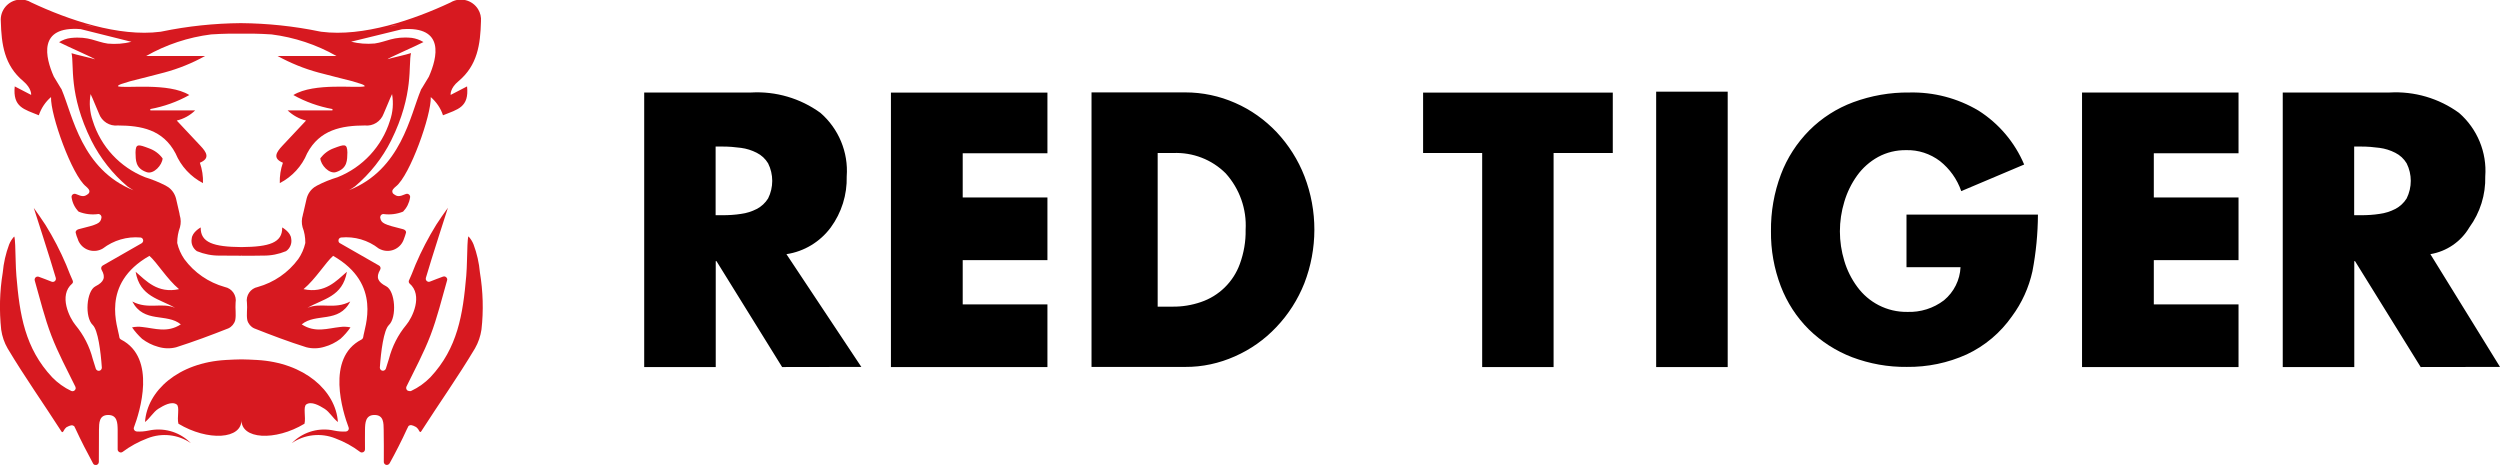
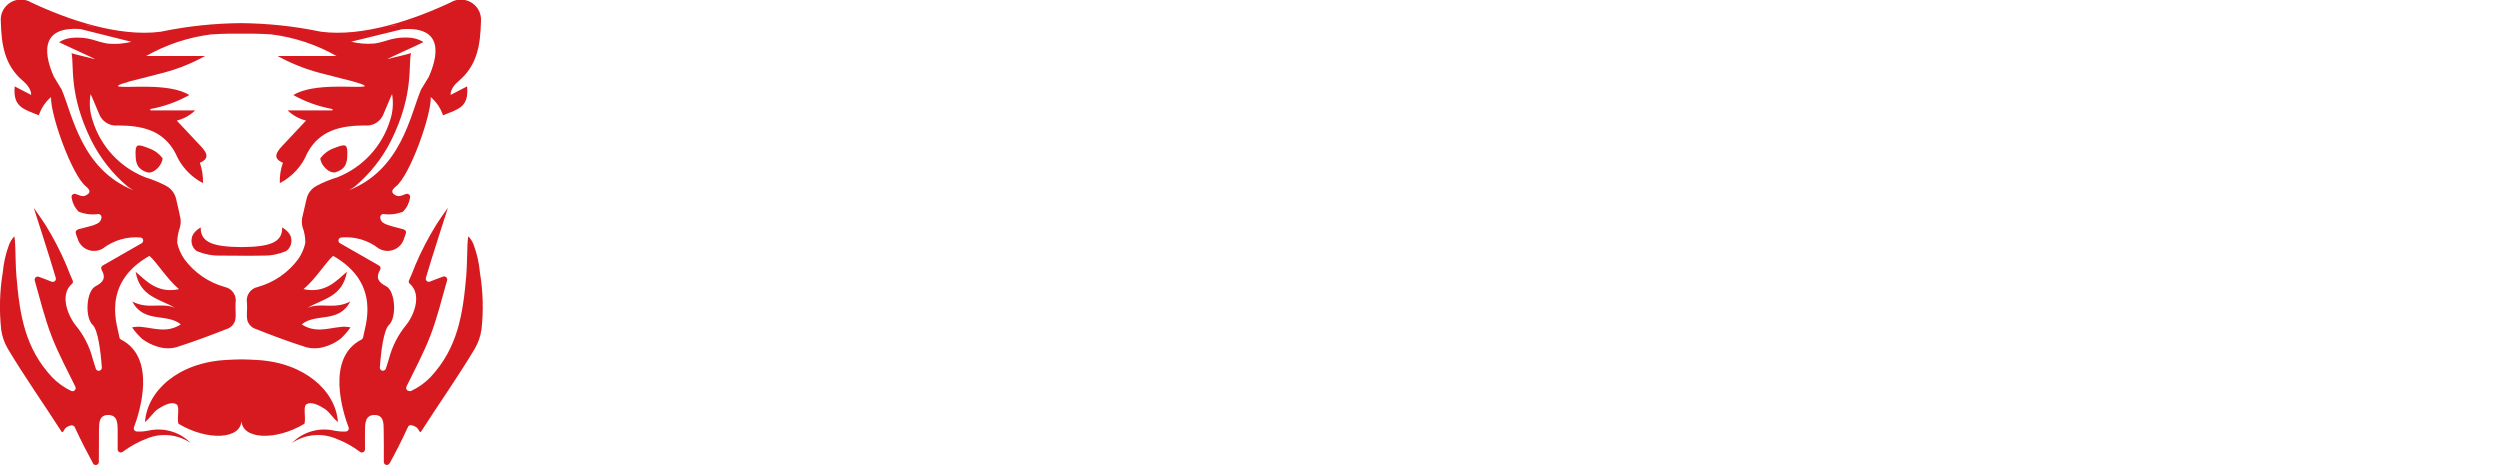
<svg xmlns="http://www.w3.org/2000/svg" version="1.1" id="Layer_1" x="0px" y="0px" viewBox="0 0 208.63 38.8" style="enable-background:new 0 0 208.63 38.8;" xml:space="preserve">
  <style type="text/css"> .st0{fill-rule:evenodd;clip-rule:evenodd;} .st1{fill-rule:evenodd;clip-rule:evenodd;fill:#D71920;} </style>
  <g id="Tiger" transform="translate(-47 -38)">
    <g id="Logo" transform="translate(-27 108)">
-       <path id="Logo_Type_White" class="st0" d="M276.82-48.79l5.81,9.41l-6.62,0.01l-5.48-8.84h-0.06v8.84h-5.97v-22.91h8.91 c2.07-0.12,4.12,0.48,5.8,1.7c1.52,1.32,2.34,3.29,2.19,5.3c0.04,1.53-0.43,3.03-1.33,4.26 C279.37-49.83,278.18-49.02,276.82-48.79z M274.84-56.37c-0.23-0.38-0.55-0.68-0.95-0.88c-0.41-0.21-0.85-0.35-1.31-0.41 c-0.51-0.07-1.02-0.11-1.54-0.11h-0.58v5.73h0.58c0.51,0,1.03-0.03,1.54-0.11c0.46-0.06,0.9-0.2,1.31-0.41 c0.39-0.2,0.72-0.51,0.95-0.88C275.3-54.37,275.3-55.45,274.84-56.37L274.84-56.37z M247.75-62.28h13.06v5.07h-7.07v3.69h7.07 v5.23h-7.07v3.69h7.07v5.23h-13.06V-62.28z M161.41-57.21h-7.07v3.69h7.07v5.23h-7.07v3.69h7.07v5.23h-13.06v-22.9h13.06V-57.21z M139.27-39.37l-5.48-8.84h-0.06v8.84h-5.97v-22.91h8.91c2.07-0.12,4.12,0.48,5.8,1.7c1.52,1.32,2.34,3.29,2.19,5.3 c0.04,1.53-0.43,3.03-1.33,4.26c-0.89,1.2-2.22,2.01-3.7,2.23l6.25,9.41L139.27-39.37z M138.1-56.37 c-0.23-0.38-0.55-0.68-0.95-0.88c-0.41-0.21-0.85-0.35-1.31-0.41c-0.51-0.07-1.02-0.11-1.54-0.11h-0.58v5.73h0.58 c0.52,0,1.03-0.03,1.54-0.11c0.46-0.06,0.9-0.2,1.31-0.41c0.39-0.2,0.72-0.51,0.95-0.88C138.56-54.36,138.56-55.45,138.1-56.37 L138.1-56.37z M177.08-61.41c1.31,0.57,2.48,1.41,3.46,2.44c1,1.07,1.79,2.31,2.32,3.68c1.11,2.88,1.1,6.06-0.01,8.93 c-0.54,1.36-1.33,2.6-2.34,3.66c-0.98,1.04-2.16,1.87-3.46,2.44c-1.3,0.58-2.71,0.89-4.14,0.88h-7.82v-22.91h7.82 C174.35-62.29,175.77-61.99,177.08-61.41L177.08-61.41z M170.61-57.23v12.82h1.24c0.8,0.01,1.6-0.12,2.36-0.38 c1.52-0.51,2.72-1.69,3.26-3.19c0.33-0.91,0.5-1.87,0.48-2.84c0.1-1.73-0.5-3.42-1.66-4.71c-1.16-1.16-2.75-1.77-4.39-1.7 L170.61-57.23z M208.58-57.23h-4.93v17.86h-5.96v-17.86h-4.93v-5.04h15.83V-57.23z M218.18-39.37h-5.97v-22.98h5.97V-39.37z M224.99-59.12c1.04-1.04,2.29-1.84,3.67-2.35c1.49-0.55,3.08-0.83,4.67-0.81c2.03-0.05,4.03,0.47,5.78,1.51 c1.7,1.08,3.03,2.65,3.81,4.5l-5.25,2.22c-0.34-0.99-0.96-1.86-1.78-2.51c-0.81-0.61-1.8-0.94-2.82-0.91 c-0.82-0.01-1.62,0.18-2.34,0.57c-0.69,0.38-1.29,0.91-1.75,1.55c-0.48,0.67-0.84,1.41-1.07,2.19c-0.49,1.61-0.49,3.32,0,4.93 c0.23,0.78,0.6,1.52,1.09,2.18c0.47,0.64,1.08,1.16,1.78,1.52c0.74,0.38,1.55,0.57,2.38,0.56c1.11,0.04,2.19-0.3,3.07-0.97 c0.83-0.69,1.33-1.69,1.38-2.76h-4.51v-4.39h10.97c-0.01,1.59-0.16,3.17-0.46,4.73c-0.3,1.36-0.88,2.64-1.71,3.76 c-0.96,1.37-2.26,2.47-3.78,3.18c-1.57,0.71-3.27,1.06-4.99,1.04c-1.56,0.02-3.11-0.26-4.57-0.81c-1.35-0.52-2.58-1.31-3.61-2.32 c-1.03-1.02-1.82-2.25-2.34-3.6c-0.56-1.47-0.84-3.03-0.82-4.6c-0.02-1.61,0.26-3.22,0.83-4.73 C223.14-56.82,223.95-58.07,224.99-59.12L224.99-59.12z" />
      <path id="Logo_Symbol_Red_on_Black" class="st1" d="M102.99-57.28c-0.02,0.62,0.03,1.32-0.94,1.64c-0.58,0.19-1.29-0.6-1.32-1.15 c0.29-0.38,0.68-0.68,1.13-0.84C102.76-57.97,102.97-58.03,102.99-57.28z M86.25-55.63c-0.97-0.32-0.92-1.02-0.94-1.64 c0.01-0.76,0.23-0.69,1.13-0.35c0.45,0.16,0.85,0.45,1.13,0.84C87.54-56.23,86.83-55.44,86.25-55.63L86.25-55.63z M108.32-37.38 c0.6-0.28,1.14-0.67,1.6-1.14c2.27-2.43,2.71-5.22,2.99-8.46c0.07-0.84,0.06-1.69,0.1-2.56c0.01-0.13,0.03-0.73,0.09-0.73 c0.18,0.2,0.32,0.42,0.42,0.67c0.28,0.75,0.46,1.54,0.53,2.34c0.26,1.57,0.31,3.18,0.13,4.76c-0.08,0.55-0.26,1.08-0.54,1.57 c-1.42,2.38-2.99,4.59-4.49,6.93c-0.12,0.19-0.21-0.18-0.3-0.24l-0.12-0.12c-0.34-0.18-0.47-0.21-0.64-0.09 c-0.05,0.1-0.1,0.2-0.15,0.3c-0.35,0.78-0.98,2.02-1.43,2.82c-0.07,0.12-0.23,0.17-0.35,0.1c-0.08-0.05-0.13-0.13-0.13-0.22 c0-0.89,0.01-1.79-0.01-2.68c-0.01-0.56,0.01-1.24-0.77-1.24c-0.75,0-0.78,0.66-0.79,1.23c-0.01,0.52,0,1.04,0,1.64 c0,0.14-0.11,0.26-0.26,0.26c-0.05,0-0.1-0.01-0.14-0.04c-0.63-0.48-1.33-0.86-2.08-1.14c-1.2-0.48-2.57-0.33-3.63,0.4l0.16-0.15 c0.91-0.83,2.16-1.16,3.36-0.9c0.33,0.07,0.66,0.1,1,0.08c0.14-0.01,0.25-0.13,0.24-0.27c0-0.03-0.01-0.05-0.02-0.08 c-0.47-1.24-1.92-5.78,1.07-7.32c0.08-0.04,0.13-0.11,0.15-0.2c0.1-0.83,1.62-4.44-2.51-6.79c-0.65,0.58-1.45,1.92-2.47,2.78 c1.8,0.39,2.75-0.7,3.62-1.45c-0.36,2.1-1.99,2.25-3.29,3.01c1.12-0.48,2.24,0.17,3.57-0.53c-0.96,1.85-2.87,0.93-4.05,1.91 c1.12,0.73,2.16,0.33,3.19,0.22c0.29-0.04,0.59-0.03,0.88,0.03c-0.24,0.35-0.52,0.67-0.84,0.96c-0.4,0.3-0.85,0.53-1.33,0.66 c-0.49,0.15-1.01,0.17-1.51,0.04c-1.47-0.46-2.92-1.01-4.36-1.58c-0.28-0.13-0.49-0.38-0.57-0.68c-0.09-0.47,0.02-0.97-0.03-1.45 c-0.11-0.61,0.29-1.2,0.9-1.32c1.35-0.38,2.54-1.19,3.38-2.33c0.28-0.4,0.48-0.86,0.59-1.34c0-0.01,0-0.02,0-0.03 c0-0.44-0.07-0.88-0.23-1.29c-0.09-0.33-0.08-0.68,0.02-1l0.02-0.11c0-0.01,0-0.01,0-0.02h0.01l0.29-1.26 c0.1-0.39,0.33-0.73,0.66-0.96l0.09-0.05c0.04-0.03,0.07-0.05,0.11-0.07c0.55-0.29,1.13-0.52,1.72-0.7 c2.09-0.83,3.7-2.56,4.37-4.71c0.25-0.71,0.31-1.48,0.18-2.23c-0.2,0.41-0.51,1.22-0.7,1.63c-0.24,0.66-0.89,1.07-1.58,0.99 c-1.92,0.01-3.76,0.34-4.81,2.33c-0.44,1.07-1.25,1.95-2.28,2.48c-0.02-0.58,0.07-1.16,0.26-1.7c-0.89-0.37-0.54-0.88-0.06-1.4 c0.65-0.7,1.3-1.39,1.99-2.12c-0.58-0.14-1.11-0.44-1.54-0.85h3.74c0-0.04,0.01-0.08,0.01-0.11c-1.15-0.21-2.25-0.6-3.27-1.17 c1.74-1.07,5.35-0.54,5.96-0.73c0.01-0.14-0.5-0.25-1.02-0.42c-1.2-0.31-1.65-0.41-2.85-0.73c-1.19-0.32-2.33-0.79-3.41-1.38h4.92 c-1.67-0.95-3.52-1.56-5.42-1.8c-1.08-0.07-1.86-0.07-2.52-0.06l0-0.32v0.32c-0.67-0.01-1.44-0.01-2.52,0.06 c-1.91,0.24-3.75,0.85-5.42,1.8h4.92c-1.08,0.6-2.22,1.06-3.41,1.38c-1.2,0.32-1.65,0.42-2.85,0.73 c-0.52,0.17-1.03,0.28-1.02,0.42c0.61,0.2,4.23-0.34,5.96,0.73c-1.02,0.57-2.12,0.96-3.26,1.17c0,0.04,0.01,0.08,0.01,0.11h3.74 c-0.43,0.42-0.96,0.71-1.54,0.85c0.69,0.73,1.34,1.42,1.99,2.12c0.48,0.51,0.83,1.03-0.06,1.4c0.19,0.55,0.28,1.13,0.26,1.7 c-1.03-0.53-1.84-1.41-2.29-2.48c-1.05-2-2.89-2.32-4.81-2.33c-0.69,0.08-1.35-0.34-1.58-0.99c-0.19-0.41-0.5-1.23-0.7-1.63 c-0.13,0.75-0.07,1.51,0.18,2.23c0.67,2.15,2.27,3.88,4.37,4.71c0.59,0.18,1.17,0.42,1.72,0.7c0.04,0.02,0.08,0.05,0.11,0.07 c0.03,0.02,0.06,0.03,0.09,0.05c0.33,0.23,0.56,0.57,0.66,0.96l0.29,1.26h0c0,0.01,0,0.01,0,0.02l0.02,0.11 c0.1,0.32,0.11,0.67,0.02,1c-0.15,0.41-0.23,0.85-0.23,1.29c0,0.01,0,0.02,0,0.03c0.11,0.48,0.31,0.93,0.59,1.34 c0.83,1.13,2.02,1.95,3.38,2.33c0.61,0.12,1.01,0.71,0.9,1.32c-0.04,0.48,0.06,0.98-0.03,1.45c-0.08,0.3-0.29,0.55-0.57,0.68 c-1.44,0.57-2.89,1.11-4.36,1.58c-0.5,0.13-1.02,0.11-1.51-0.04c-0.48-0.13-0.93-0.36-1.33-0.66c-0.31-0.29-0.6-0.61-0.84-0.96 c0.29-0.06,0.58-0.07,0.87-0.03c1.03,0.11,2.07,0.51,3.2-0.22c-1.17-0.97-3.08-0.06-4.05-1.91c1.33,0.7,2.45,0.05,3.57,0.53 c-1.3-0.76-2.94-0.92-3.29-3.01c0.87,0.75,1.83,1.84,3.62,1.45c-1.02-0.86-1.82-2.21-2.47-2.78c-4.13,2.35-2.61,5.96-2.51,6.79 c0.01,0.09,0.07,0.16,0.15,0.2c2.99,1.54,1.54,6.08,1.07,7.32c-0.03,0.08-0.02,0.16,0.03,0.23c0.04,0.07,0.12,0.11,0.2,0.12 c0.34,0.02,0.67-0.01,1-0.08c1.2-0.26,2.45,0.07,3.36,0.9l0.16,0.15c-1.07-0.73-2.43-0.88-3.63-0.4 c-0.74,0.28-1.44,0.66-2.08,1.14c-0.12,0.08-0.28,0.04-0.36-0.08c-0.03-0.04-0.04-0.09-0.04-0.14c0-0.6,0-1.12,0-1.64 c-0.01-0.57-0.03-1.23-0.79-1.23c-0.77,0-0.76,0.68-0.77,1.24c-0.01,0.89-0.01,1.79-0.01,2.68c0,0.14-0.12,0.26-0.26,0.26 c-0.09,0-0.18-0.05-0.22-0.13c-0.44-0.8-1.08-2.05-1.43-2.82c-0.04-0.1-0.1-0.2-0.15-0.3c-0.16-0.11-0.3-0.09-0.64,0.09 l-0.12,0.12c-0.08,0.06-0.18,0.43-0.3,0.24c-1.5-2.34-3.07-4.55-4.49-6.93c-0.28-0.48-0.46-1.01-0.54-1.57 c-0.17-1.59-0.13-3.19,0.13-4.76c0.07-0.8,0.25-1.59,0.53-2.34c0.1-0.25,0.24-0.47,0.42-0.67c0.06,0,0.08,0.6,0.09,0.73 c0.04,0.86,0.03,1.71,0.1,2.56c0.27,3.24,0.71,6.03,2.99,8.46c0.46,0.47,1,0.86,1.6,1.14c0.13,0.05,0.28-0.01,0.34-0.15 c0.03-0.07,0.02-0.14-0.01-0.21c-0.69-1.41-1.44-2.8-2-4.26c-0.57-1.49-0.95-3.06-1.39-4.6c-0.04-0.14,0.04-0.28,0.17-0.32 c0.05-0.01,0.1-0.01,0.15,0c0.32,0.11,0.76,0.29,1.1,0.42c0.13,0.05,0.28-0.02,0.33-0.15c0.02-0.05,0.02-0.11,0.01-0.16 c-0.43-1.49-1.84-5.85-1.84-5.85c0.08,0.1,0.91,1.3,0.97,1.41c0.66,1.06,1.24,2.18,1.73,3.33c0.23,0.61,0.43,1.05,0.53,1.28 c0.05,0.1,0.06,0.22-0.02,0.29c-1.17,0.99-0.22,2.88,0.27,3.47c0.68,0.82,1.18,1.79,1.44,2.82c0.07,0.21,0.16,0.52,0.26,0.83 c0.05,0.13,0.2,0.2,0.33,0.15c0.1-0.04,0.17-0.14,0.17-0.25c-0.09-1.33-0.32-3.14-0.76-3.56c-0.68-0.64-0.54-2.84,0.23-3.23 c0.71-0.36,0.87-0.75,0.51-1.37c-0.07-0.13-0.03-0.29,0.09-0.36c0,0,0,0,0,0l3.25-1.86c0.12-0.07,0.17-0.23,0.1-0.35 c-0.04-0.07-0.11-0.12-0.19-0.13c-1.13-0.1-2.25,0.23-3.15,0.92c-0.68,0.4-1.56,0.18-1.96-0.5c-0.06-0.09-0.1-0.19-0.13-0.3 c-0.07-0.16-0.13-0.33-0.17-0.51c-0.04-0.14,0.09-0.26,0.23-0.3c1.6-0.4,1.84-0.48,1.92-0.97c0.02-0.14-0.08-0.27-0.22-0.3 c-0.01,0-0.02,0-0.04,0c-0.56,0.08-1.13,0.01-1.65-0.2c-0.31-0.32-0.51-0.72-0.58-1.16c-0.04-0.14,0.04-0.28,0.18-0.32 c0.06-0.02,0.12-0.01,0.17,0.01c0.56,0.24,0.72,0.23,1.03-0.01c0.12-0.09,0.14-0.26,0.05-0.37c0,0,0,0,0-0.01 c-0.07-0.09-0.15-0.17-0.23-0.24c-1.17-0.92-2.98-5.97-2.92-7.46c-0.47,0.4-0.82,0.93-1.02,1.52c-1.24-0.51-2.18-0.67-2.01-2.41 l1.37,0.71c0,0,0.07-0.53-0.66-1.15c-1.58-1.32-1.82-3.07-1.87-4.98c-0.08-0.92,0.6-1.74,1.53-1.82c0.36-0.03,0.71,0.05,1.02,0.24 c3.06,1.44,7.28,2.89,10.77,2.44l0.11-0.02l0.01-0.01l-0.01,0.01c2.17-0.45,4.38-0.68,6.59-0.7h0.02c2.21,0.02,4.42,0.25,6.59,0.7 l-0.01-0.01l0.01,0.01l0.12,0.02c3.48,0.45,7.7-1,10.77-2.44c0.79-0.48,1.82-0.23,2.31,0.56c0.19,0.31,0.27,0.66,0.24,1.02 c-0.05,1.91-0.29,3.66-1.87,4.98c-0.74,0.61-0.66,1.15-0.66,1.15l1.37-0.71c0.18,1.75-0.77,1.91-2.01,2.41 c-0.19-0.59-0.55-1.11-1.02-1.52c0.06,1.49-1.74,6.55-2.91,7.46c-0.09,0.07-0.17,0.15-0.24,0.24c-0.05,0.06-0.07,0.13-0.06,0.2 c0.01,0.07,0.04,0.14,0.1,0.18c0.31,0.24,0.46,0.25,1.03,0.01c0.13-0.06,0.28,0.01,0.34,0.14c0.02,0.05,0.03,0.12,0.01,0.17 c-0.07,0.44-0.27,0.84-0.58,1.16c-0.52,0.21-1.09,0.28-1.65,0.2c-0.14,0-0.26,0.12-0.26,0.27c0,0.01,0,0.02,0,0.03 c0.08,0.48,0.32,0.57,1.92,0.97c0.14,0.04,0.27,0.15,0.23,0.3c-0.05,0.17-0.1,0.34-0.17,0.51c-0.24,0.75-1.04,1.17-1.8,0.93 c-0.1-0.03-0.2-0.08-0.3-0.13c-0.89-0.7-2.02-1.03-3.15-0.92c-0.14,0.02-0.24,0.16-0.21,0.3c0.01,0.08,0.06,0.15,0.13,0.18 l3.25,1.86c0.13,0.07,0.17,0.24,0.09,0.36c0,0,0,0,0,0c-0.36,0.62-0.2,1.01,0.51,1.37c0.76,0.39,0.9,2.59,0.23,3.23 c-0.44,0.41-0.67,2.22-0.76,3.56c0,0.14,0.11,0.26,0.25,0.26c0.11,0,0.21-0.07,0.25-0.17c0.1-0.32,0.19-0.62,0.26-0.83 c0.27-1.04,0.76-2,1.44-2.82c0.5-0.59,1.44-2.48,0.27-3.47c-0.07-0.08-0.08-0.2-0.02-0.29c0.1-0.23,0.3-0.67,0.53-1.28 c0.49-1.15,1.07-2.26,1.73-3.33c0.06-0.11,0.88-1.31,0.97-1.41c0,0-1.41,4.36-1.84,5.85c-0.04,0.14,0.04,0.28,0.18,0.32 c0.05,0.02,0.11,0.01,0.16-0.01c0.34-0.13,0.78-0.31,1.1-0.42c0.13-0.05,0.28,0.03,0.33,0.16c0.02,0.05,0.02,0.11,0,0.16 c-0.44,1.54-0.82,3.11-1.39,4.6c-0.56,1.46-1.31,2.85-2,4.26c-0.06,0.13-0.01,0.28,0.12,0.35 C108.18-37.35,108.26-37.35,108.32-37.38L108.32-37.38z M86.94-48.9l-0.14,0.07C86.85-48.85,86.9-48.87,86.94-48.9L86.94-48.9z M81.07-67.94c0.27,0.07,0.53,0.13,0.78,0.18C81.6-67.84,81.34-67.9,81.07-67.94L81.07-67.94z M80.73-67.57 c-3.61-0.28-2.94,2.38-2.24,3.96l0.58,0.96c0.03,0.04,0.06,0.08,0.08,0.13c0,0.01,0.01,0.02,0.01,0.03l0,0 c0.9,2.12,1.65,6.64,5.98,8.37c-0.17-0.1-0.33-0.2-0.5-0.32c-1.25-1.06-2.27-2.36-3.01-3.82c-1.93-3.89-1.43-6.33-1.66-7.3 c0.37,0.13,1.7,0.41,1.96,0.51c0.02-0.06-2.33-1.08-3-1.43c0.3-0.19,0.63-0.31,0.98-0.35c1.53-0.16,2.1,0.33,3.09,0.47 c0.66,0.06,1.33,0.01,1.97-0.15L80.73-67.57z M101.35-48.9c0.04,0.02,0.09,0.05,0.14,0.07L101.35-48.9z M106.44-67.76 c0.25-0.06,0.51-0.12,0.78-0.18C106.96-67.9,106.69-67.84,106.44-67.76L106.44-67.76z M109.12-62.48L109.12-62.48 c0-0.01,0.01-0.02,0.01-0.03c0.02-0.05,0.05-0.09,0.08-0.13l0.58-0.96c0.7-1.58,1.37-4.24-2.24-3.96l-4.25,1.04 c0.64,0.16,1.31,0.21,1.97,0.15c0.99-0.14,1.56-0.62,3.09-0.47c0.35,0.05,0.68,0.17,0.98,0.35c-0.67,0.35-3.02,1.37-3,1.43 c0.26-0.09,1.59-0.38,1.96-0.51c-0.24,0.97,0.27,3.41-1.66,7.3c-0.73,1.46-1.76,2.76-3.01,3.82c-0.16,0.12-0.33,0.22-0.5,0.32 C107.48-55.85,108.23-60.36,109.12-62.48L109.12-62.48z M94.14-48.66c-0.52,0-1.08,0-1.8-0.01c-0.65,0.01-1.3-0.12-1.91-0.37 c-0.34-0.24-0.51-0.65-0.43-1.05c0.04-0.55,0.75-0.93,0.75-0.93c-0.03,1.27,1.08,1.62,3.39,1.64h0.02 c2.31-0.02,3.42-0.36,3.39-1.64c0,0,0.71,0.39,0.75,0.93c0.08,0.4-0.09,0.82-0.43,1.05c-0.6,0.25-1.25,0.38-1.91,0.37 c-0.72,0.01-1.28,0.02-1.8,0.01l-0.01-0.06L94.14-48.66z M94.15-35c0.07,1.68-2.82,1.83-5.26,0.36c-0.14-0.52,0.13-1.42-0.15-1.61 c-0.42-0.29-1.09,0.09-1.52,0.36s-0.7,0.79-1.12,1.11c0.18-2.6,2.77-4.96,6.76-5.18c0.44-0.02,0.88-0.05,1.29-0.05 s0.85,0.03,1.29,0.05c3.98,0.22,6.58,2.58,6.76,5.18c-0.42-0.32-0.69-0.84-1.12-1.11s-1.1-0.65-1.52-0.36 c-0.28,0.2-0.02,1.09-0.15,1.61C96.97-33.17,94.08-33.32,94.15-35z" />
    </g>
  </g>
</svg>